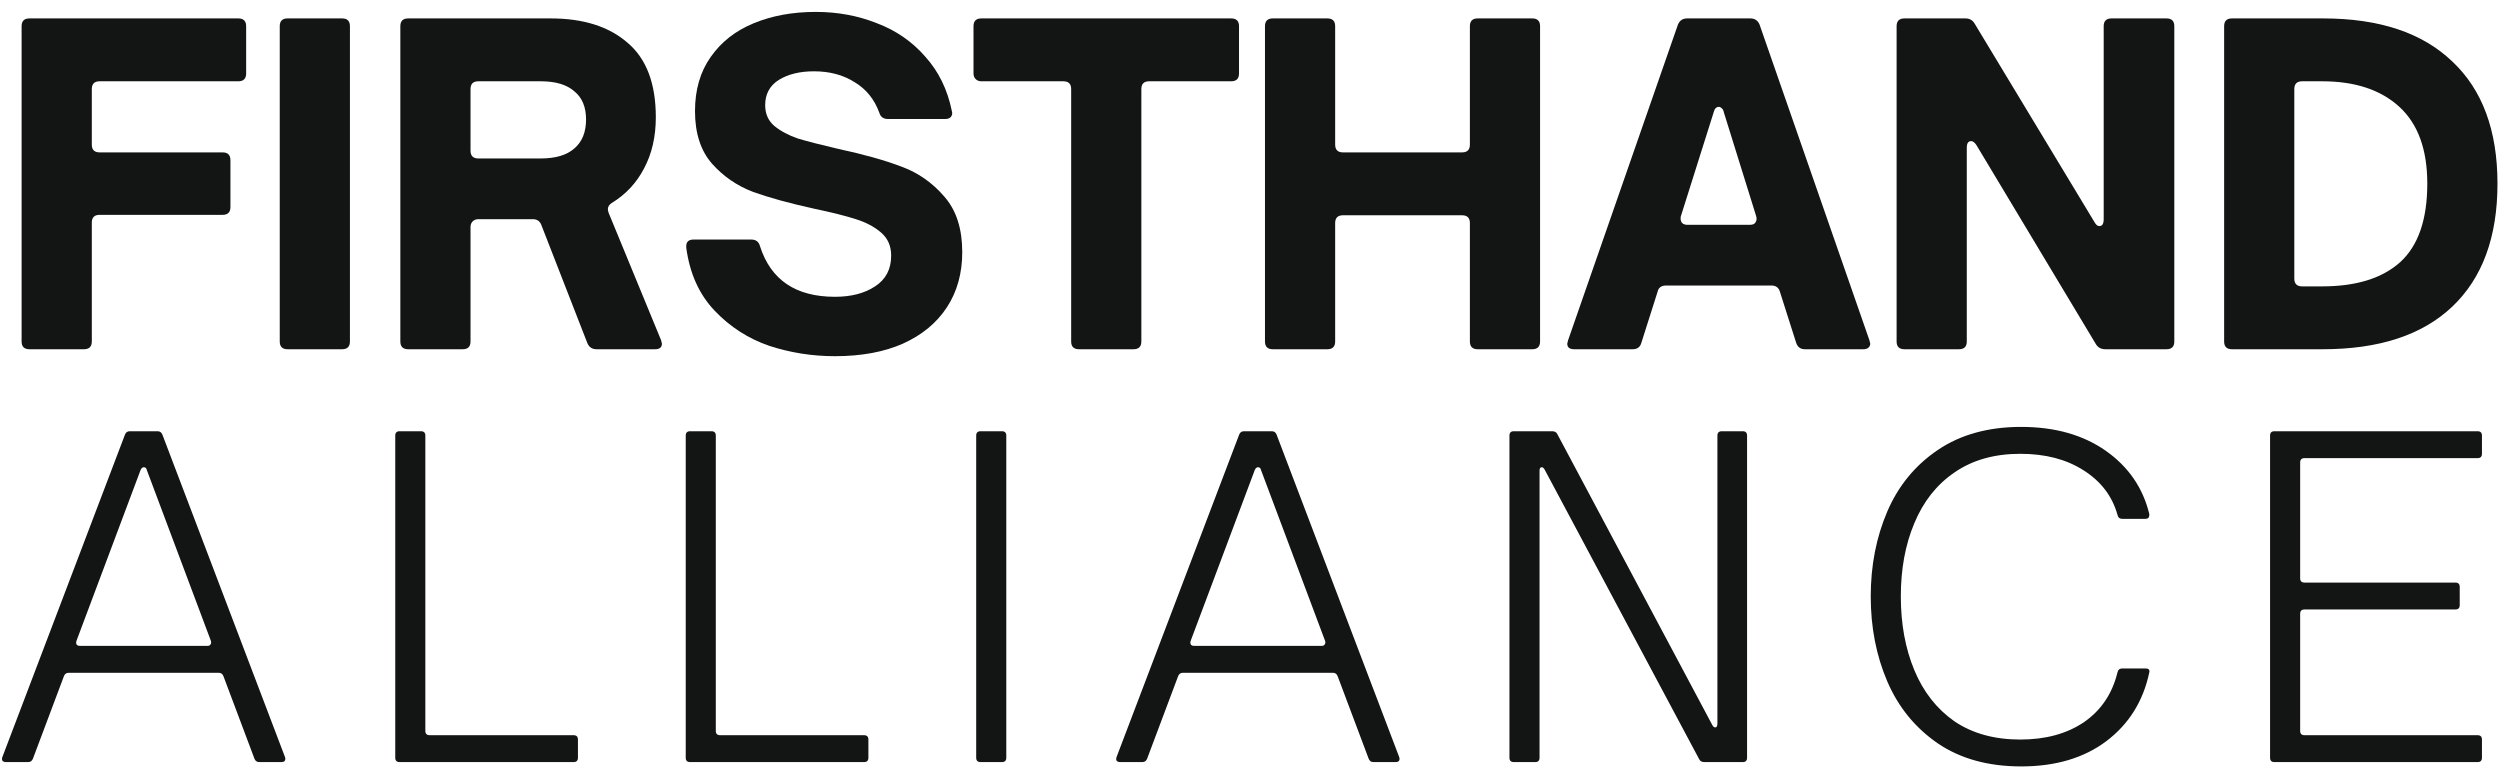
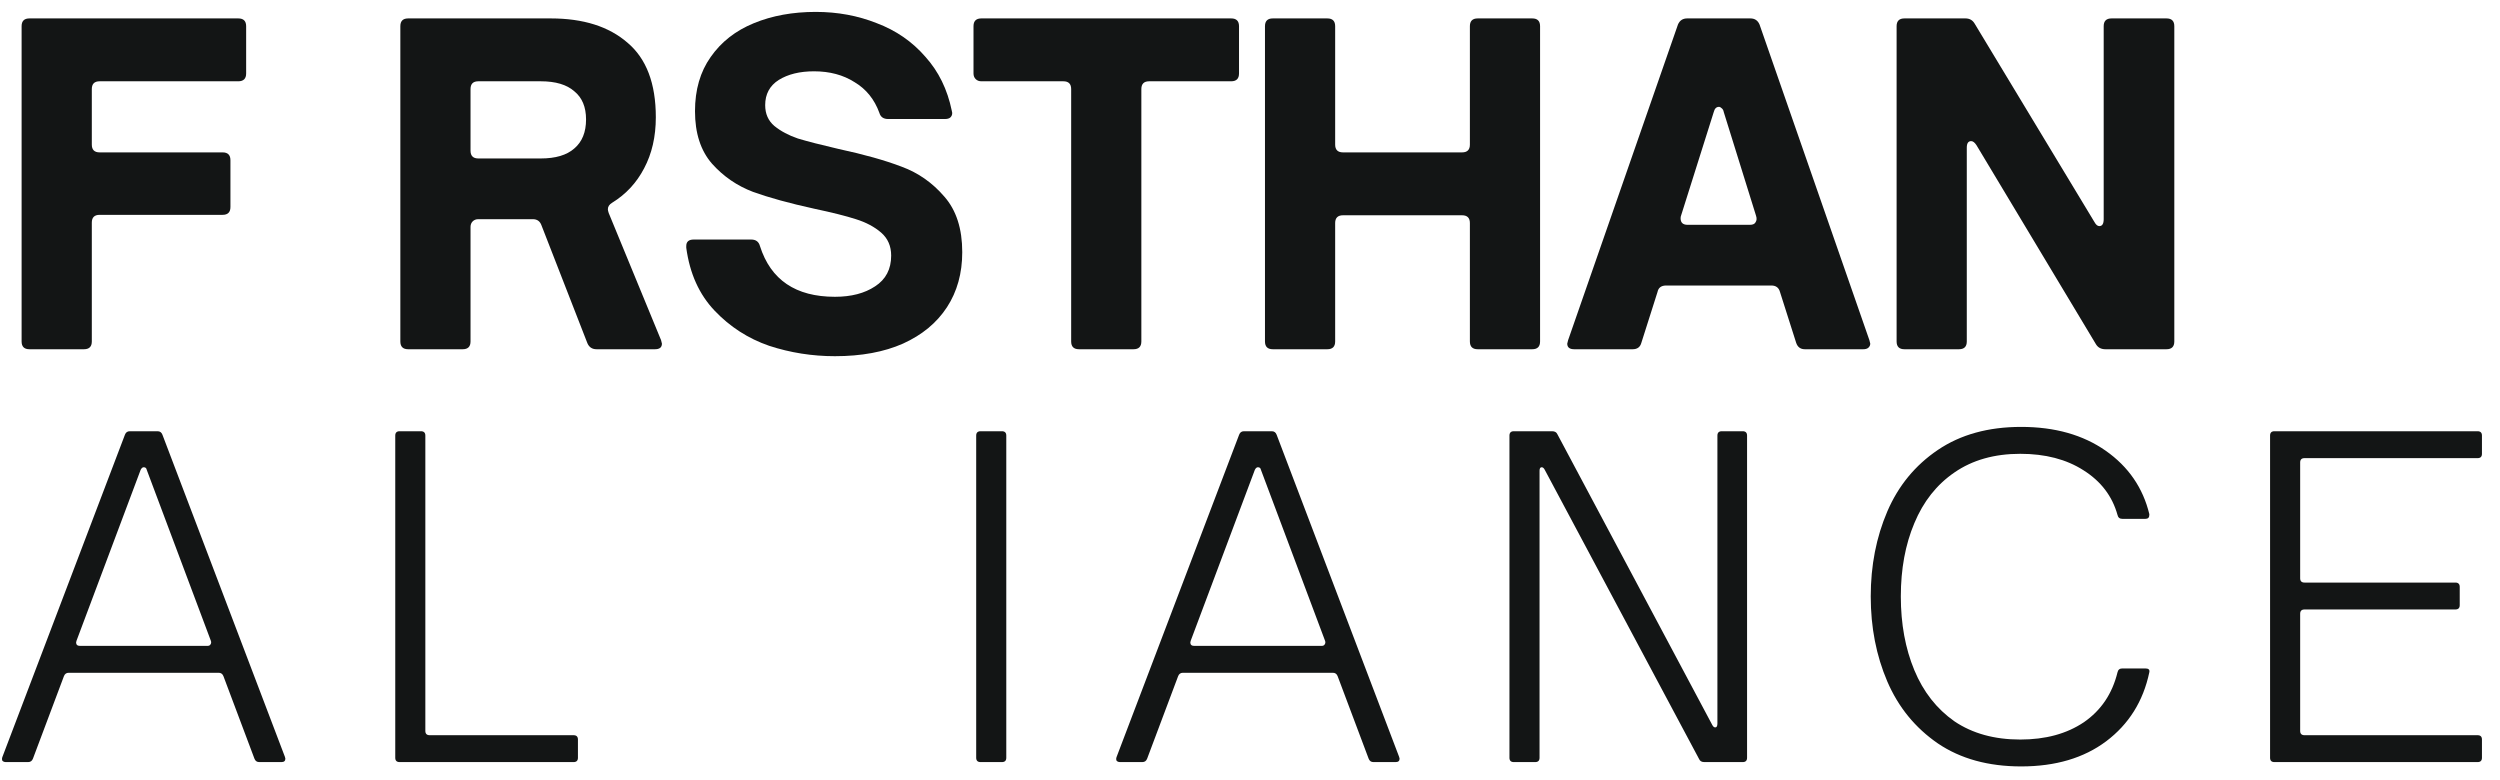
<svg xmlns="http://www.w3.org/2000/svg" fill="none" viewBox="0 0 109 34" height="34" width="109">
  <g clip-path="url(#clip0_2529_31233)">
    <path fill="#131515" d="M1.284 15.227C1.056 15.227 0.942 15.114 0.942 14.887V1.143C0.942 0.916 1.056 0.803 1.284 0.803H10.389C10.617 0.803 10.732 0.916 10.732 1.143V3.204C10.732 3.43 10.617 3.544 10.389 3.544H4.345C4.117 3.544 4.003 3.657 4.003 3.884V6.304C4.003 6.531 4.117 6.644 4.345 6.644H9.705C9.933 6.644 10.047 6.758 10.047 6.985V9.026C10.047 9.253 9.933 9.367 9.705 9.367H4.345C4.117 9.367 4.003 9.48 4.003 9.707V14.887C4.003 15.114 3.889 15.227 3.66 15.227H1.284Z" />
-     <path fill="#131515" d="M12.539 15.227C12.311 15.227 12.197 15.114 12.197 14.887V1.143C12.197 0.916 12.311 0.803 12.539 0.803H14.915C15.143 0.803 15.257 0.916 15.257 1.143V14.887C15.257 15.114 15.143 15.227 14.915 15.227H12.539Z" />
    <path fill="#131515" d="M17.797 15.227C17.569 15.227 17.455 15.114 17.455 14.887V1.143C17.455 0.916 17.569 0.803 17.797 0.803H24.013C25.432 0.803 26.547 1.156 27.358 1.861C28.182 2.555 28.594 3.638 28.594 5.113C28.594 5.957 28.423 6.701 28.081 7.344C27.751 7.974 27.288 8.472 26.693 8.837C26.566 8.913 26.503 9.008 26.503 9.121C26.503 9.159 26.515 9.215 26.541 9.291L28.822 14.83L28.86 14.982C28.86 15.145 28.759 15.227 28.556 15.227H26.009C25.819 15.227 25.686 15.139 25.61 14.963L23.614 9.839C23.55 9.65 23.424 9.556 23.233 9.556H20.857C20.756 9.556 20.674 9.587 20.61 9.65C20.547 9.713 20.515 9.795 20.515 9.896V14.887C20.515 15.114 20.401 15.227 20.173 15.227H17.797ZM23.576 6.909C24.222 6.909 24.71 6.764 25.039 6.474C25.381 6.184 25.552 5.762 25.552 5.208C25.552 4.666 25.381 4.256 25.039 3.979C24.71 3.689 24.222 3.544 23.576 3.544H20.857C20.629 3.544 20.515 3.657 20.515 3.884V6.569C20.515 6.796 20.629 6.909 20.857 6.909H23.576Z" />
    <path fill="#131515" d="M36.403 15.53C35.415 15.53 34.458 15.379 33.533 15.076C32.621 14.761 31.828 14.251 31.157 13.545C30.485 12.839 30.073 11.925 29.921 10.803V10.728C29.921 10.539 30.029 10.444 30.244 10.444H32.754C32.956 10.444 33.083 10.539 33.134 10.728C33.603 12.203 34.692 12.94 36.403 12.94C37.113 12.94 37.696 12.789 38.152 12.486C38.621 12.184 38.855 11.736 38.855 11.144C38.855 10.728 38.709 10.394 38.418 10.142C38.127 9.89 37.759 9.694 37.316 9.556C36.885 9.417 36.283 9.266 35.51 9.102C34.42 8.863 33.527 8.617 32.83 8.365C32.133 8.1 31.537 7.69 31.043 7.136C30.549 6.569 30.302 5.806 30.302 4.848C30.302 3.916 30.53 3.128 30.986 2.485C31.442 1.83 32.069 1.338 32.868 1.011C33.666 0.683 34.566 0.519 35.567 0.519C36.517 0.519 37.404 0.683 38.228 1.011C39.064 1.326 39.768 1.811 40.338 2.466C40.921 3.109 41.307 3.897 41.498 4.829L41.517 4.924C41.517 5.012 41.485 5.082 41.422 5.132C41.371 5.17 41.295 5.189 41.193 5.189H38.722C38.52 5.189 38.393 5.1 38.342 4.924C38.127 4.332 37.766 3.884 37.259 3.582C36.764 3.267 36.175 3.109 35.491 3.109C34.87 3.109 34.357 3.235 33.951 3.487C33.558 3.739 33.362 4.105 33.362 4.584C33.362 4.962 33.495 5.264 33.761 5.491C34.04 5.718 34.382 5.901 34.788 6.039C35.206 6.165 35.795 6.317 36.555 6.493C37.67 6.733 38.589 6.991 39.312 7.268C40.034 7.533 40.655 7.968 41.174 8.573C41.694 9.165 41.954 9.972 41.954 10.993C41.954 11.913 41.732 12.713 41.288 13.394C40.845 14.074 40.205 14.604 39.369 14.982C38.545 15.347 37.556 15.53 36.403 15.53Z" />
    <path fill="#131515" d="M47.045 15.227C46.817 15.227 46.703 15.114 46.703 14.887V3.884C46.703 3.657 46.589 3.544 46.361 3.544H42.787C42.686 3.544 42.603 3.512 42.54 3.449C42.477 3.386 42.445 3.304 42.445 3.204V1.143C42.445 0.916 42.559 0.803 42.787 0.803H53.679C53.907 0.803 54.021 0.916 54.021 1.143V3.204C54.021 3.43 53.907 3.544 53.679 3.544H50.105C49.877 3.544 49.763 3.657 49.763 3.884V14.887C49.763 15.114 49.649 15.227 49.421 15.227H47.045Z" />
    <path fill="#131515" d="M55.495 15.227C55.267 15.227 55.153 15.114 55.153 14.887V1.143C55.153 0.916 55.267 0.803 55.495 0.803H57.871C58.099 0.803 58.213 0.916 58.213 1.143V6.304C58.213 6.531 58.328 6.644 58.556 6.644H63.745C63.973 6.644 64.087 6.531 64.087 6.304V1.143C64.087 0.916 64.201 0.803 64.429 0.803H66.805C67.033 0.803 67.147 0.916 67.147 1.143V14.887C67.147 15.114 67.033 15.227 66.805 15.227H64.429C64.201 15.227 64.087 15.114 64.087 14.887V9.726C64.087 9.499 63.973 9.386 63.745 9.386H58.556C58.328 9.386 58.213 9.499 58.213 9.726V14.887C58.213 15.114 58.099 15.227 57.871 15.227H55.495Z" />
    <path fill="#131515" d="M68.636 15.227C68.434 15.227 68.332 15.145 68.332 14.982L68.37 14.83L73.16 1.067C73.237 0.891 73.37 0.803 73.56 0.803H76.316C76.506 0.803 76.639 0.891 76.715 1.067L81.505 14.83L81.543 14.982C81.543 15.057 81.511 15.12 81.448 15.171C81.397 15.208 81.328 15.227 81.239 15.227H78.692C78.502 15.227 78.375 15.133 78.312 14.944L77.608 12.732C77.558 12.543 77.431 12.448 77.228 12.448H72.647C72.432 12.448 72.305 12.543 72.267 12.732L71.564 14.944C71.513 15.133 71.386 15.227 71.184 15.227H68.636ZM76.297 9.802C76.424 9.802 76.506 9.764 76.544 9.688C76.595 9.612 76.601 9.518 76.563 9.405L75.156 4.886C75.144 4.811 75.112 4.754 75.061 4.716C75.023 4.678 74.985 4.659 74.947 4.659C74.833 4.659 74.757 4.735 74.719 4.886L73.293 9.405C73.281 9.43 73.274 9.468 73.274 9.518C73.274 9.707 73.376 9.802 73.579 9.802H76.297Z" />
    <path fill="#131515" d="M83.034 15.227C82.806 15.227 82.692 15.114 82.692 14.887V1.143C82.692 0.916 82.806 0.803 83.034 0.803H85.695C85.873 0.803 86.005 0.878 86.094 1.029L91.322 9.688C91.385 9.802 91.455 9.858 91.531 9.858C91.657 9.858 91.721 9.757 91.721 9.556V1.143C91.721 0.916 91.835 0.803 92.063 0.803H94.458C94.686 0.803 94.8 0.916 94.8 1.143V14.887C94.8 15.114 94.686 15.227 94.458 15.227H91.797C91.607 15.227 91.467 15.152 91.379 15.001L86.17 6.323C86.094 6.21 86.018 6.153 85.942 6.153C85.816 6.153 85.752 6.247 85.752 6.436V14.887C85.752 15.114 85.638 15.227 85.41 15.227H83.034Z" />
-     <path fill="#131515" d="M97.314 15.227C97.086 15.227 96.972 15.114 96.972 14.887V1.143C96.972 0.916 97.086 0.803 97.314 0.803H101.287C103.733 0.803 105.608 1.426 106.913 2.674C108.231 3.909 108.89 5.686 108.89 8.006C108.89 10.337 108.231 12.127 106.913 13.375C105.608 14.61 103.726 15.227 101.268 15.227H97.314ZM101.249 12.486C102.732 12.486 103.866 12.133 104.651 11.427C105.437 10.709 105.83 9.568 105.83 8.006C105.83 6.518 105.424 5.403 104.613 4.659C103.802 3.916 102.681 3.544 101.249 3.544H100.375C100.146 3.544 100.032 3.657 100.032 3.884V12.146C100.032 12.373 100.146 12.486 100.375 12.486H101.249Z" />
    <path fill="#131515" d="M0.258 33.227C0.195 33.227 0.144 33.208 0.106 33.171C0.081 33.12 0.081 33.063 0.106 33L5.447 18.954C5.485 18.853 5.555 18.802 5.656 18.802H6.873C6.974 18.802 7.044 18.853 7.082 18.954L12.423 33L12.442 33.076C12.442 33.177 12.385 33.227 12.271 33.227H11.302C11.2 33.227 11.131 33.177 11.093 33.076L9.743 29.484C9.705 29.383 9.635 29.333 9.534 29.333H2.995C2.894 29.333 2.824 29.383 2.786 29.484L1.437 33.076C1.398 33.177 1.329 33.227 1.227 33.227H0.258ZM9.04 28.161C9.103 28.161 9.148 28.142 9.173 28.104C9.211 28.053 9.217 27.997 9.192 27.934L6.398 20.485C6.385 20.41 6.341 20.372 6.265 20.372C6.214 20.372 6.17 20.41 6.132 20.485L3.337 27.934L3.318 28.009C3.318 28.11 3.375 28.161 3.489 28.161H9.04Z" />
    <path fill="#131515" d="M17.423 33.227C17.297 33.227 17.233 33.164 17.233 33.038V18.992C17.233 18.866 17.297 18.802 17.423 18.802H18.355C18.481 18.802 18.545 18.866 18.545 18.992V31.866C18.545 31.992 18.608 32.055 18.735 32.055H25.008C25.134 32.055 25.198 32.118 25.198 32.244V33.038C25.198 33.164 25.134 33.227 25.008 33.227H17.423Z" />
-     <path fill="#131515" d="M30.088 33.227C29.961 33.227 29.898 33.164 29.898 33.038V18.992C29.898 18.866 29.961 18.802 30.088 18.802H31.019C31.146 18.802 31.209 18.866 31.209 18.992V31.866C31.209 31.992 31.273 32.055 31.399 32.055H37.672C37.799 32.055 37.862 32.118 37.862 32.244V33.038C37.862 33.164 37.799 33.227 37.672 33.227H30.088Z" />
    <path fill="#131515" d="M42.752 33.227C42.626 33.227 42.562 33.164 42.562 33.038V18.992C42.562 18.866 42.626 18.802 42.752 18.802H43.684C43.811 18.802 43.874 18.866 43.874 18.992V33.038C43.874 33.164 43.811 33.227 43.684 33.227H42.752Z" />
    <path fill="#131515" d="M48.837 33.227C48.774 33.227 48.723 33.208 48.685 33.171C48.66 33.12 48.66 33.063 48.685 33L54.026 18.954C54.064 18.853 54.134 18.802 54.235 18.802H55.452C55.553 18.802 55.623 18.853 55.661 18.954L61.002 33L61.022 33.076C61.022 33.177 60.965 33.227 60.85 33.227H59.881C59.78 33.227 59.71 33.177 59.672 33.076L58.322 29.484C58.284 29.383 58.215 29.333 58.113 29.333H51.574C51.473 29.333 51.403 29.383 51.365 29.484L50.016 33.076C49.977 33.177 49.908 33.227 49.807 33.227H48.837ZM57.619 28.161C57.682 28.161 57.727 28.142 57.752 28.104C57.79 28.053 57.796 27.997 57.771 27.934L54.977 20.485C54.964 20.41 54.92 20.372 54.844 20.372C54.793 20.372 54.749 20.41 54.711 20.485L51.916 27.934L51.898 28.009C51.898 28.11 51.955 28.161 52.069 28.161H57.619Z" />
    <path fill="#131515" d="M66.002 33.227C65.876 33.227 65.812 33.164 65.812 33.038V18.992C65.812 18.866 65.876 18.802 66.002 18.802H67.675C67.789 18.802 67.865 18.847 67.903 18.935L74.651 31.601C74.689 31.677 74.734 31.715 74.784 31.715C74.848 31.715 74.879 31.658 74.879 31.545V18.992C74.879 18.866 74.943 18.802 75.07 18.802H75.982C76.109 18.802 76.172 18.866 76.172 18.992V33.038C76.172 33.164 76.109 33.227 75.982 33.227H74.309C74.195 33.227 74.119 33.183 74.081 33.095L67.352 20.485C67.314 20.41 67.27 20.372 67.219 20.372C67.156 20.372 67.124 20.422 67.124 20.523V33.038C67.124 33.164 67.061 33.227 66.934 33.227H66.002Z" />
    <path fill="#131515" d="M88.122 33.416C86.69 33.416 85.48 33.082 84.492 32.414C83.503 31.734 82.768 30.833 82.286 29.711C81.805 28.589 81.564 27.354 81.564 26.006C81.564 24.657 81.805 23.422 82.286 22.3C82.768 21.178 83.503 20.284 84.492 19.616C85.48 18.948 86.69 18.613 88.122 18.613C89.592 18.613 90.821 18.96 91.81 19.653C92.798 20.347 93.432 21.267 93.71 22.414V22.451C93.71 22.565 93.653 22.622 93.539 22.622H92.532C92.418 22.622 92.348 22.565 92.323 22.451C92.095 21.632 91.601 20.983 90.84 20.504C90.093 20.025 89.174 19.786 88.084 19.786C86.956 19.786 85.999 20.057 85.214 20.599C84.441 21.128 83.858 21.865 83.465 22.811C83.072 23.743 82.876 24.808 82.876 26.006C82.876 27.203 83.072 28.274 83.465 29.22C83.858 30.165 84.441 30.908 85.214 31.45C85.999 31.98 86.956 32.244 88.084 32.244C89.186 32.244 90.112 31.992 90.859 31.488C91.607 30.971 92.095 30.247 92.323 29.314C92.348 29.201 92.418 29.144 92.532 29.144H93.539C93.679 29.144 93.736 29.201 93.71 29.314C93.444 30.574 92.817 31.576 91.829 32.32C90.853 33.051 89.617 33.416 88.122 33.416Z" />
    <path fill="#131515" d="M99.165 33.227C99.038 33.227 98.975 33.164 98.975 33.038V18.992C98.975 18.866 99.038 18.802 99.165 18.802H108.023C108.15 18.802 108.213 18.866 108.213 18.992V19.786C108.213 19.912 108.15 19.975 108.023 19.975H100.477C100.35 19.975 100.287 20.038 100.287 20.164V25.211C100.287 25.337 100.35 25.4 100.477 25.4H107.053C107.18 25.4 107.244 25.464 107.244 25.59V26.384C107.244 26.51 107.18 26.573 107.053 26.573H100.477C100.35 26.573 100.287 26.636 100.287 26.762V31.866C100.287 31.992 100.35 32.055 100.477 32.055H108.023C108.15 32.055 108.213 32.118 108.213 32.244V33.038C108.213 33.164 108.15 33.227 108.023 33.227H99.165Z" />
  </g>
  <defs>
    <clipPath id="clip0_2529_31233">
      <rect transform="translate(0 0.5)" fill="white" height="33" width="109" />
    </clipPath>
  </defs>
</svg>